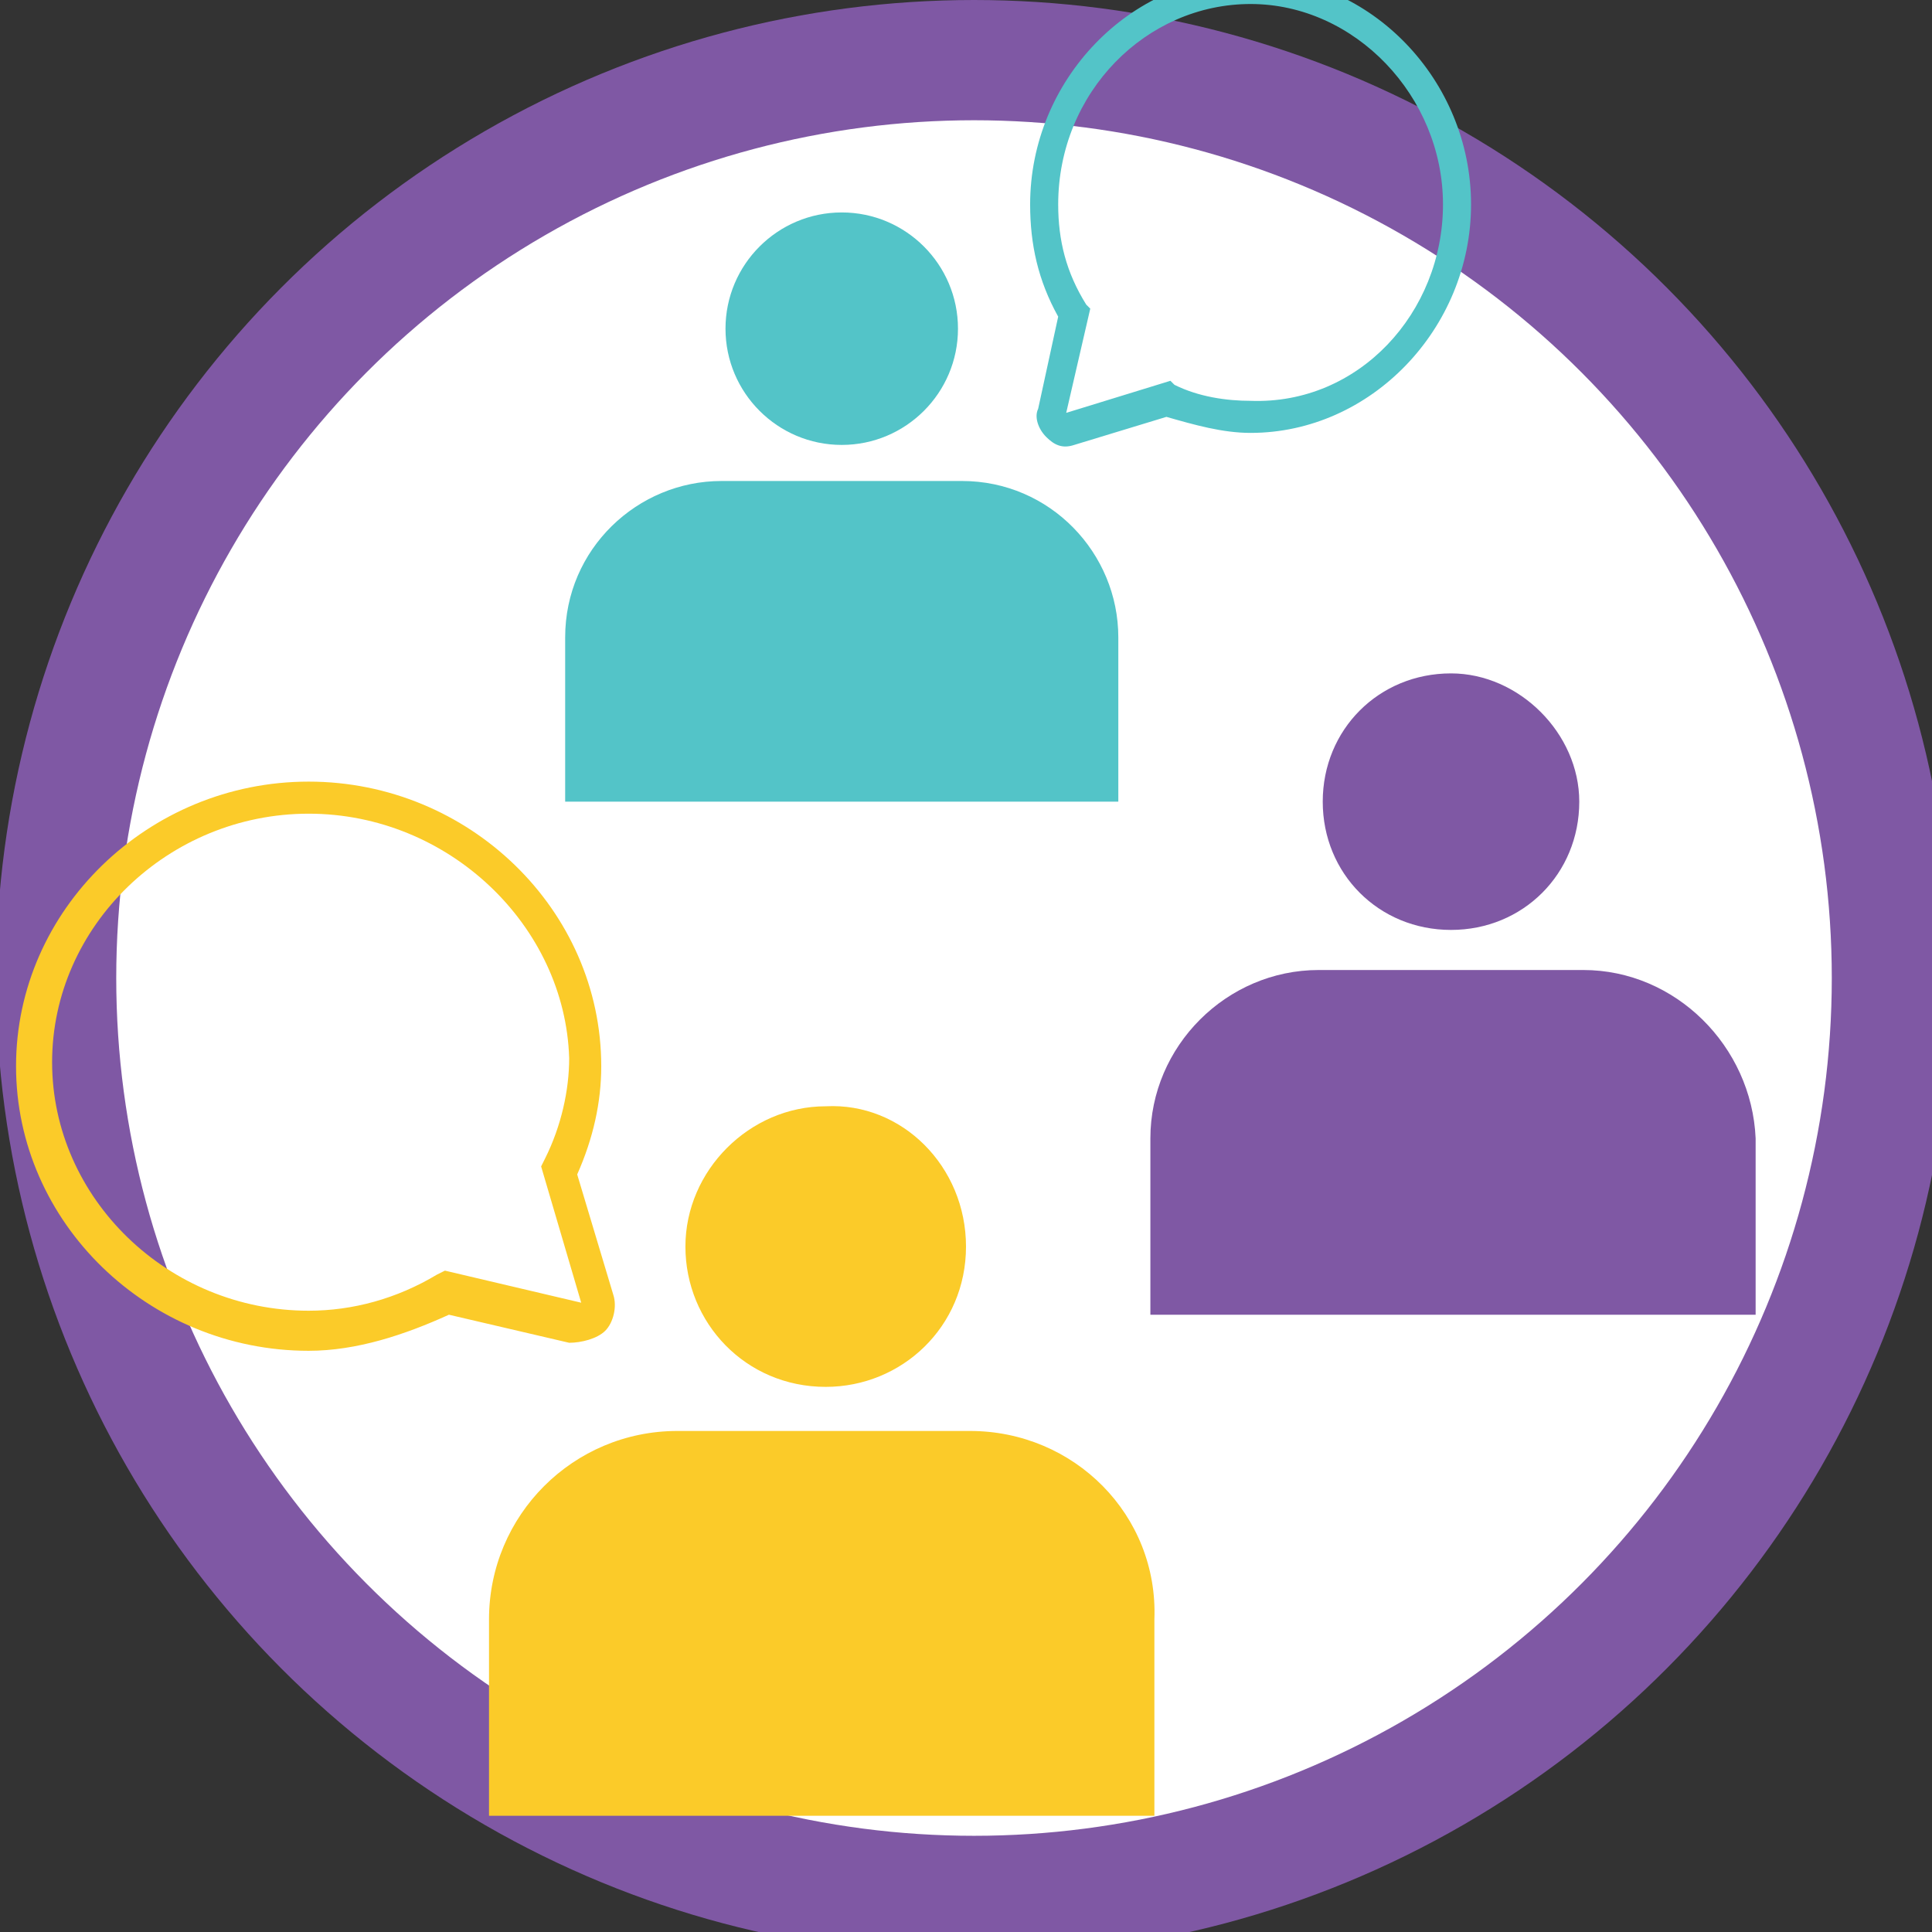
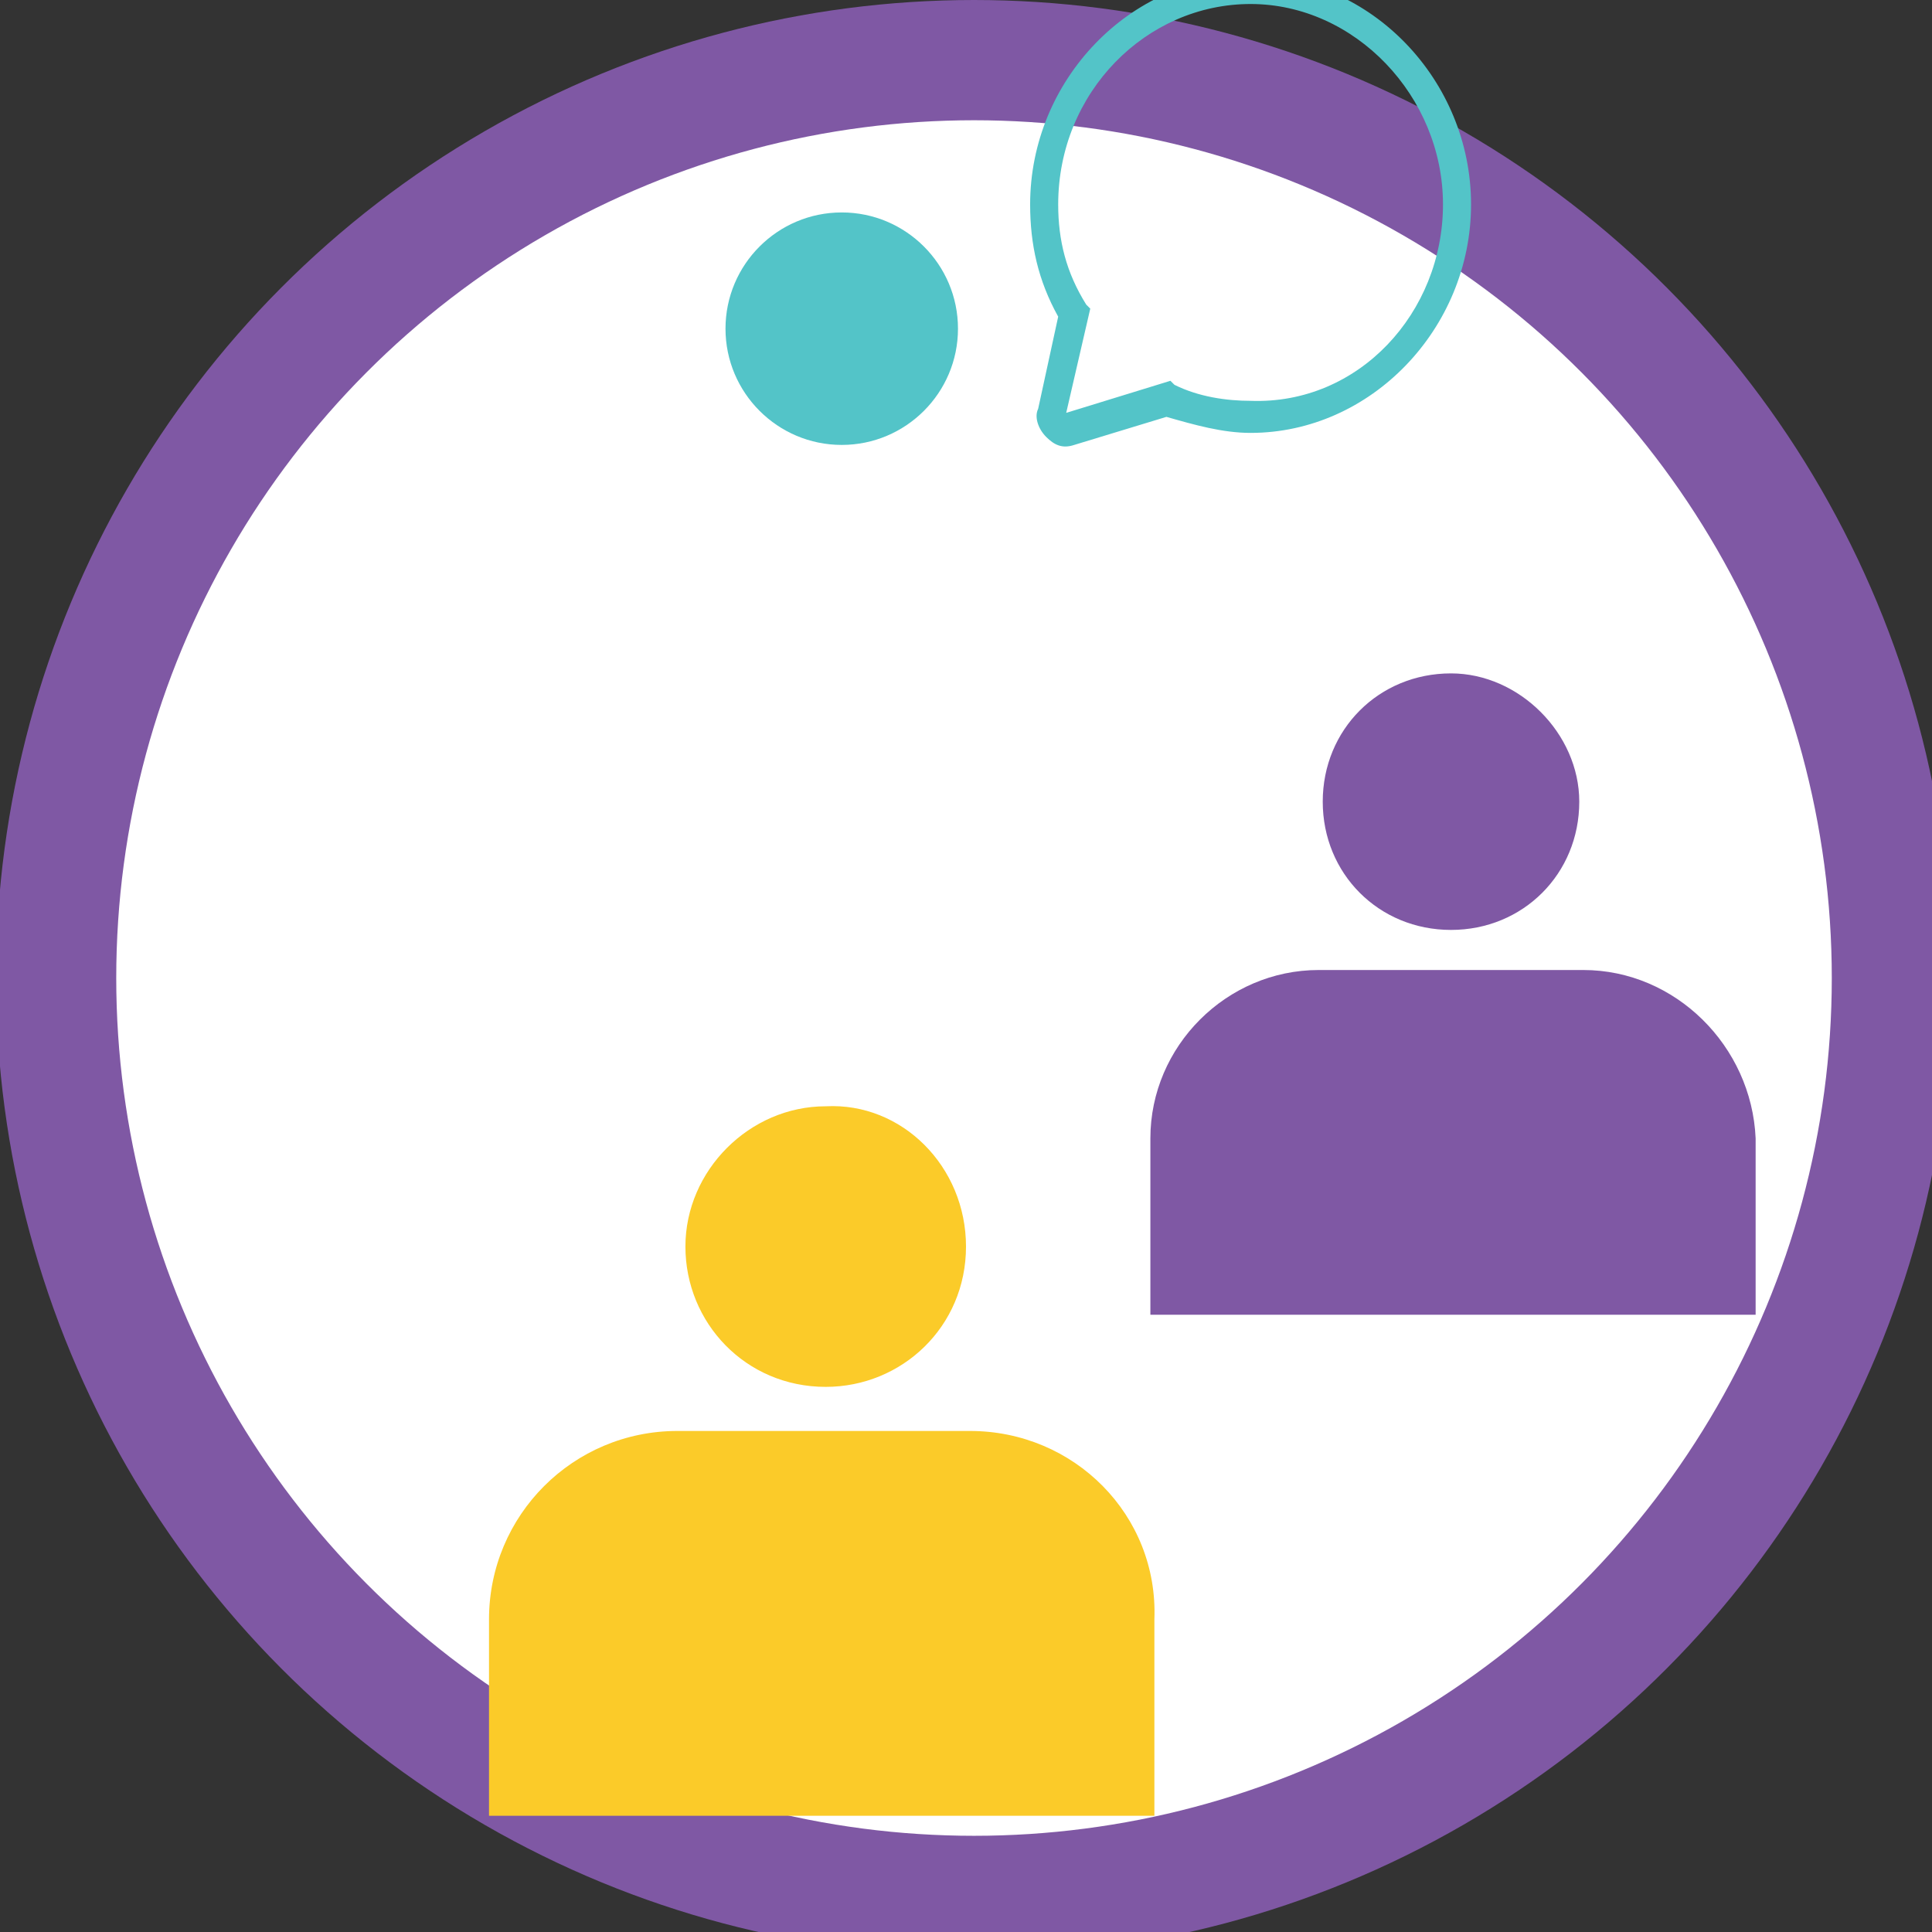
<svg xmlns="http://www.w3.org/2000/svg" version="1.1" id="Layer_1" x="0px" y="0px" viewBox="0 0 48.2 48.2" style="enable-background:new 0 0 48.2 48.2;" xml:space="preserve">
  <rect x="0" y="0" width="48.2" height="48.2" fill="#333333" stroke="none" />
  <style type="text/css">
	.st0{fill:#FFFFFF;stroke:#7F58A4;stroke-width:3;stroke-miterlimit:10;}
	.st1{fill:#FBCB29;}
	.st2{fill:#53C4C8;}
	.st3{fill:#7F58A4;}
</style>
  <g id="Data_Analyst_Exam_3_">
    <ellipse class="st0" cx="24.3" cy="24.4" rx="22.9" ry="22.9" />
    <g>
      <g>
        <path class="st1" d="M24.1,31.1c0,2-1.6,3.5-3.5,3.5c-2,0-3.5-1.6-3.5-3.5s1.6-3.5,3.5-3.5C22.5,27.5,24.1,29.1,24.1,31.1z" />
      </g>
      <g>
        <path class="st1" d="M24.2,35.7h-7.3c-2.6,0-4.7,2.1-4.7,4.7v4.9h16.6v-4.9C28.9,37.8,26.8,35.7,24.2,35.7z" />
      </g>
    </g>
    <g>
      <g>
        <path class="st2" d="M23.9,8.2c0,1.6-1.3,2.9-2.9,2.9c-1.6,0-2.9-1.3-2.9-2.9s1.3-2.9,2.9-2.9C22.6,5.3,23.9,6.6,23.9,8.2z" />
      </g>
      <g>
-         <path class="st2" d="M24,12H18c-2.1,0-3.9,1.7-3.9,3.9V20h13.8v-4.1C27.9,13.8,26.2,12,24,12z" />
-       </g>
+         </g>
    </g>
    <g>
      <path class="st2" d="M25.7,5.1c0-3.1,2.5-5.7,5.5-5.7s5.5,2.6,5.5,5.7c0,3.1-2.5,5.7-5.5,5.7c-0.7,0-1.4-0.2-2.1-0.4l-2.3,0.7    c-0.3,0.1-0.5,0-0.7-0.2c-0.2-0.2-0.3-0.5-0.2-0.7l0.5-2.3C25.9,7,25.7,6.1,25.7,5.1z M36,5.1c0-2.7-2.2-5-4.8-5    c-2.6,0-4.8,2.2-4.8,5c0,0.9,0.2,1.7,0.7,2.5l0.1,0.1l-0.6,2.6l2.6-0.8l0.1,0.1c0.6,0.3,1.3,0.4,1.9,0.4C33.9,10.1,36,7.8,36,5.1z    " />
    </g>
    <g>
-       <path class="st1" d="M7.7,33.7c-4,0-7.3-3.2-7.3-7.1s3.3-7.1,7.3-7.1c4,0,7.3,3.2,7.3,7.1c0,0.9-0.2,1.8-0.6,2.7l0.9,3    c0.1,0.3,0,0.7-0.2,0.9c-0.2,0.2-0.6,0.3-0.9,0.3l-3-0.7C10.1,33.3,8.9,33.7,7.7,33.7z M7.7,20.3c-3.5,0-6.4,2.8-6.4,6.2    c0,3.4,2.9,6.2,6.4,6.2c1.1,0,2.2-0.3,3.2-0.9l0.2-0.1l3.4,0.8l-1-3.4l0.1-0.2c0.4-0.8,0.6-1.7,0.6-2.5    C14.1,23.1,11.2,20.3,7.7,20.3z" />
-     </g>
+       </g>
    <g>
      <g>
        <path class="st3" d="M39.4,20c0,1.8-1.4,3.2-3.2,3.2c-1.8,0-3.2-1.4-3.2-3.2s1.4-3.2,3.2-3.2C37.9,16.8,39.4,18.3,39.4,20z" />
      </g>
      <g>
        <path class="st3" d="M39.5,24.2h-6.6c-2.3,0-4.2,1.9-4.2,4.2v4.4h15.1v-4.4C43.7,26.1,41.8,24.2,39.5,24.2z" />
      </g>
    </g>
  </g>
</svg>